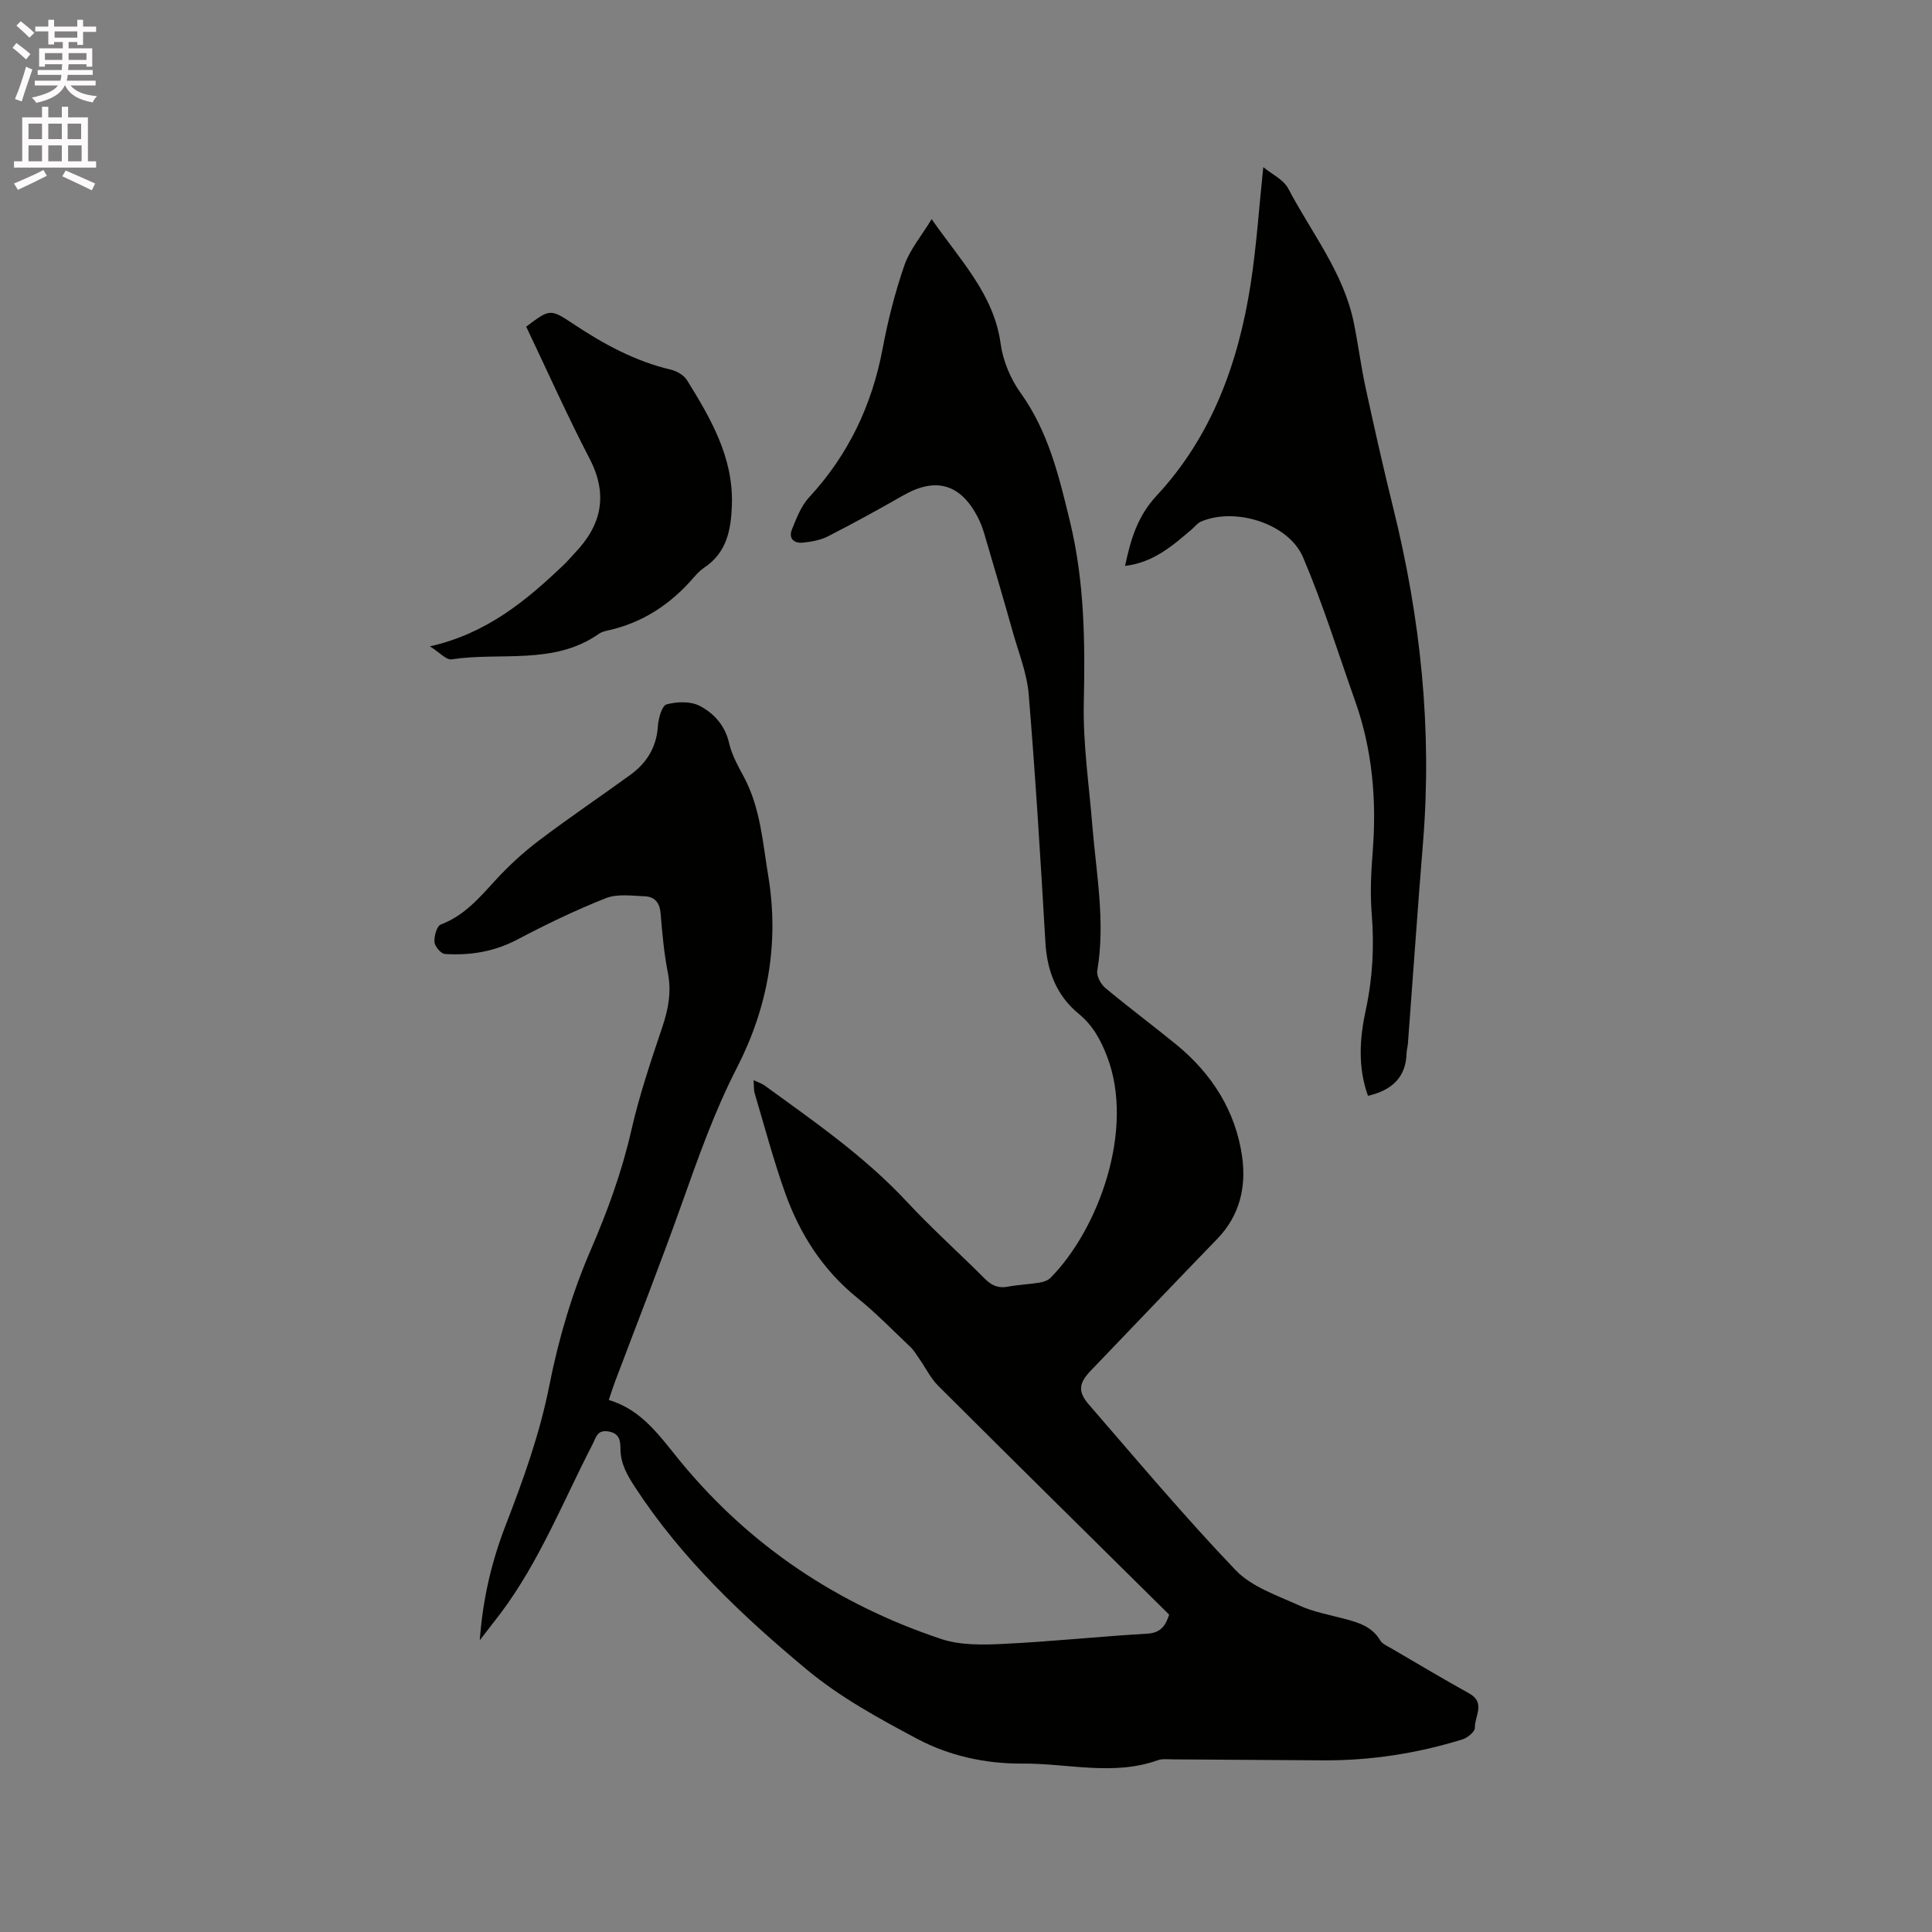
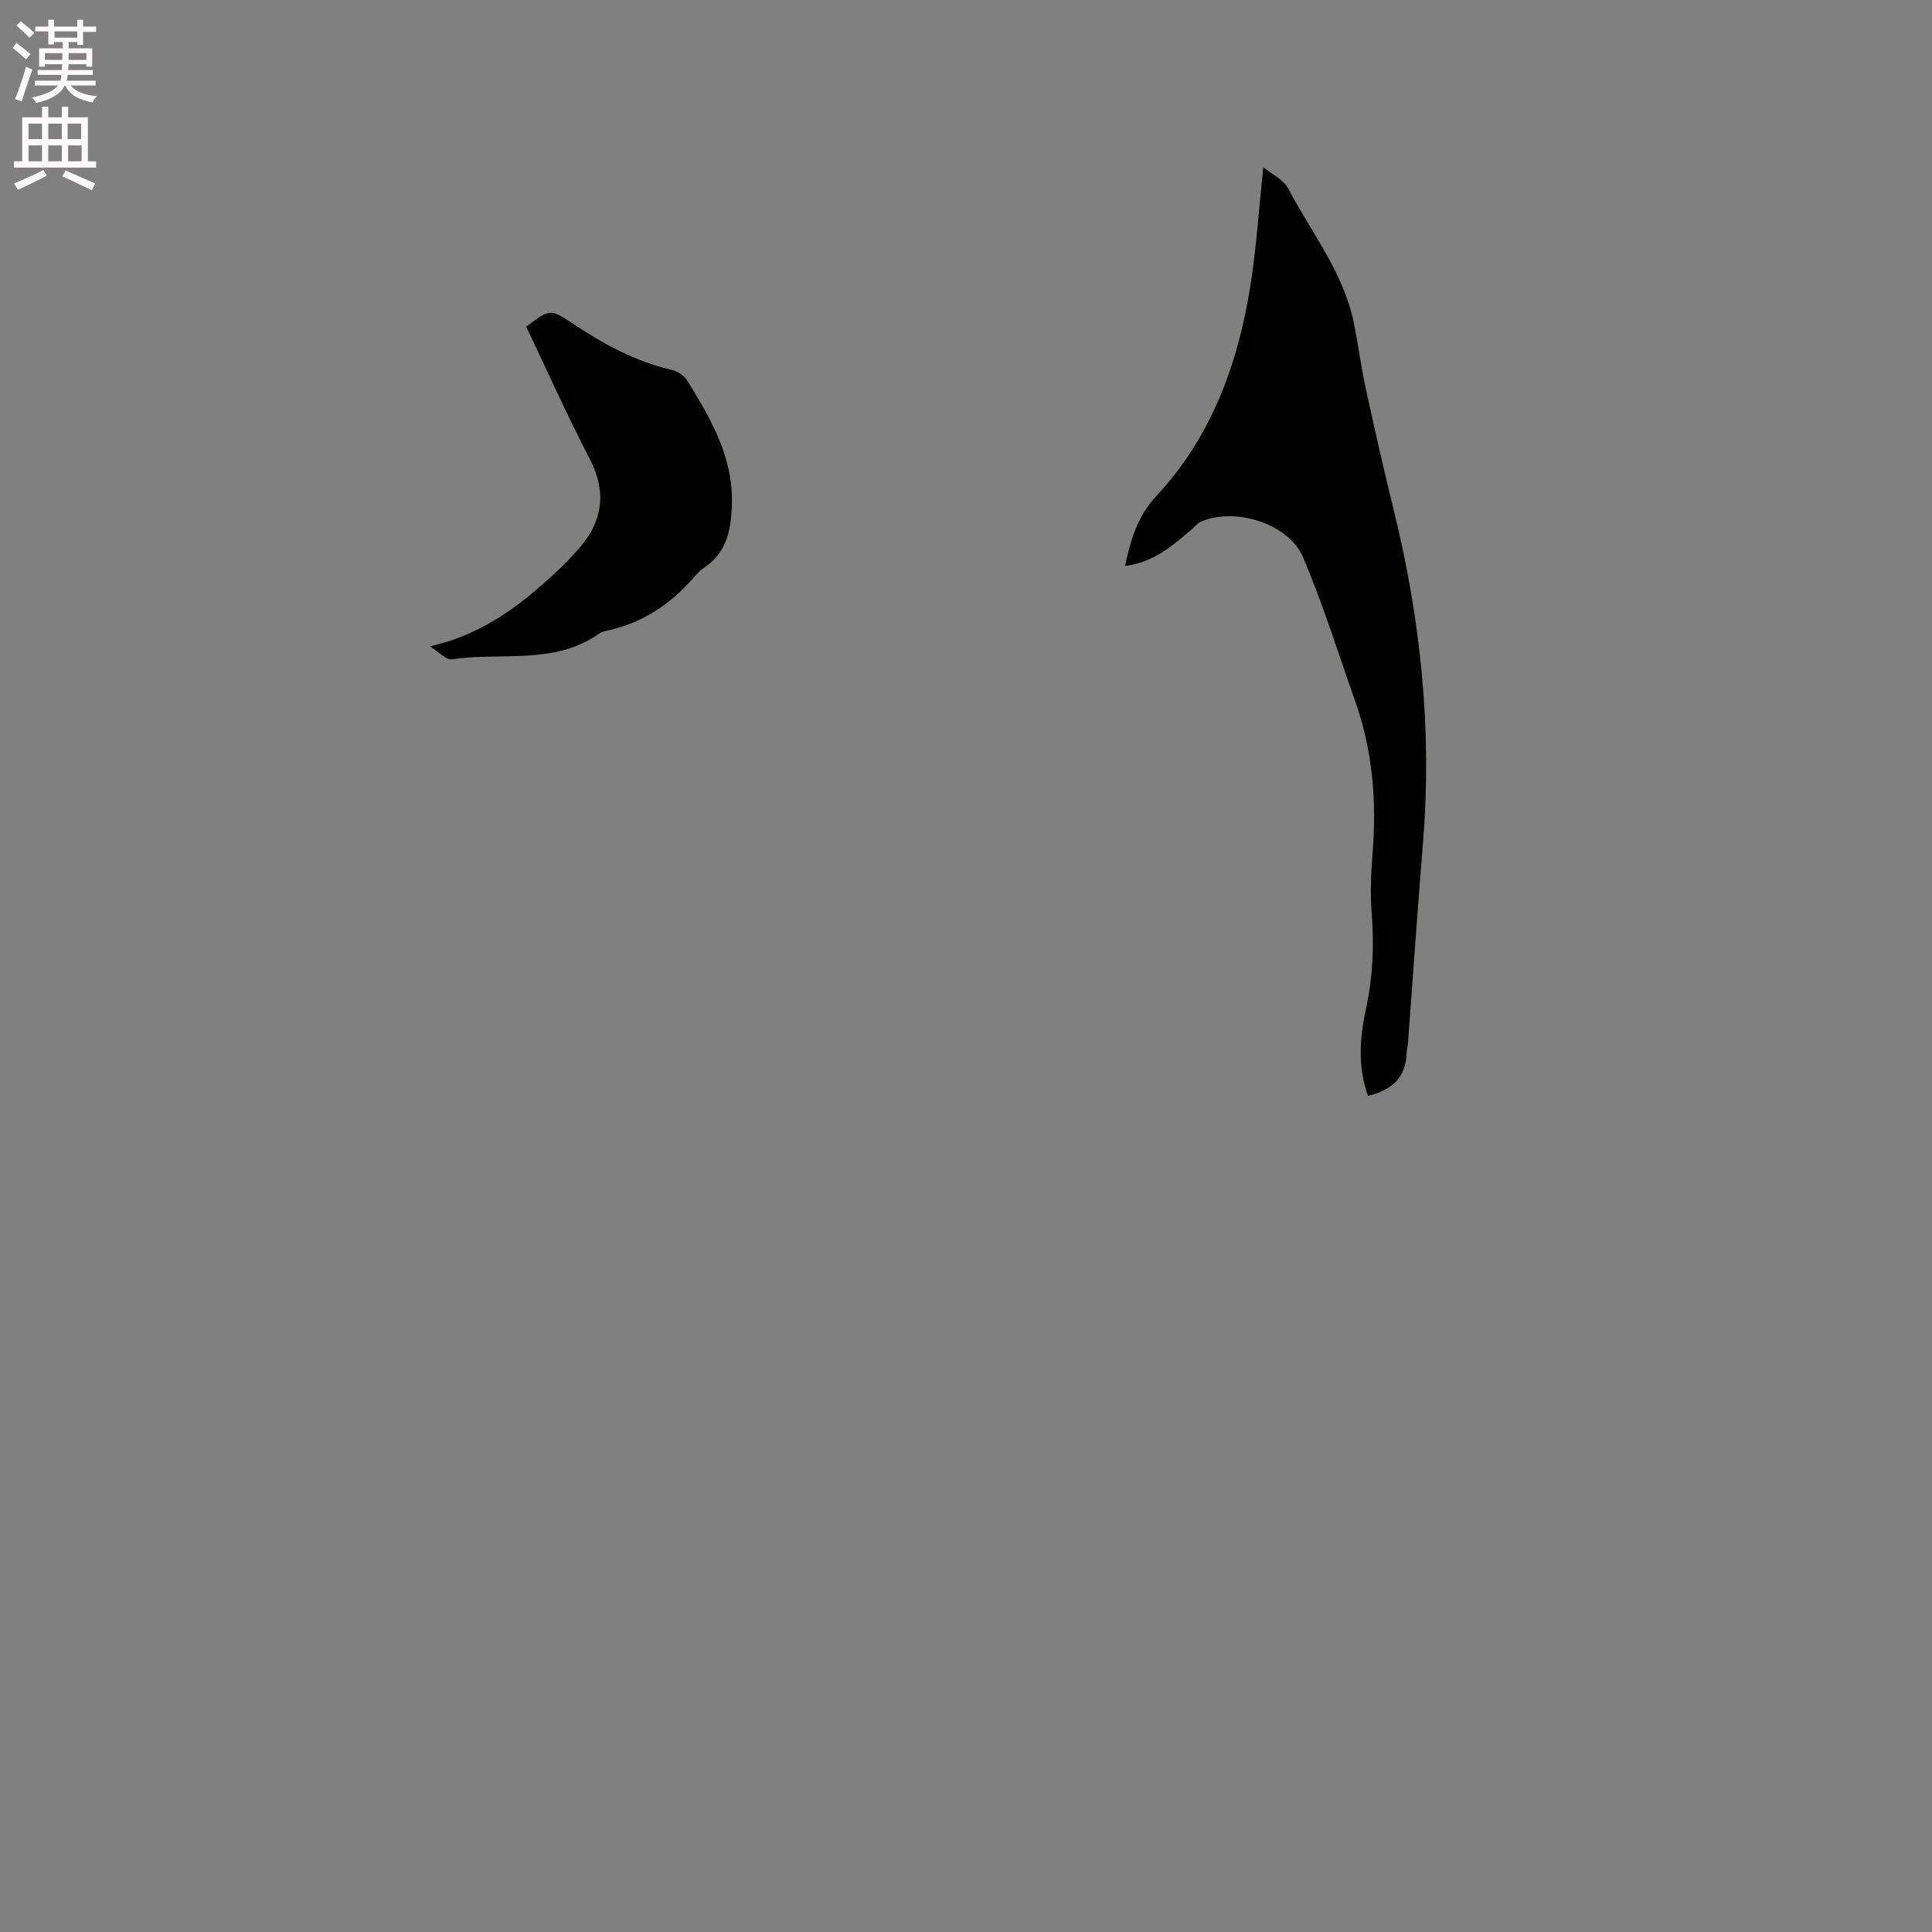
<svg xmlns="http://www.w3.org/2000/svg" enable-background="new 0 0 400 400" viewBox="0 0 400 400">
  <rect x="0" y="0" width="400" height="400" fill="#808080" stroke="none" />
  <path d="m2.6 9.9.8-1c.9.7 1.9 1.4 2.9 2.3l-.9 1.1c-1.1-1-2-1.8-2.8-2.4zm.5 10.6c.9-2.1 1.6-4.3 2.3-6.7.4.2.8.4 1.3.6-.7 2.1-1.5 4.3-2.2 6.6zm.3-15.2.9-.9c1 .8 2 1.6 2.8 2.4l-1 1c-.9-.9-1.8-1.7-2.7-2.5zm12.6-1.2h1.2v1.4h2.7v1.1h-2.7v2.7h-1.2v-.6h-1.8v1.3h4.9v3.8h-1.2v-.5h-3.7c0 .4-.1.9-.1 1.2h5.1v1h-5.2c0 .5-.1.9-.2 1.2h6v1h-5.2c1.1 1.3 2.9 2 5.5 2.2-.4.4-.7.8-.9 1.3-2.9-.5-4.8-1.6-5.7-3.5h-.1c-.8 1.7-2.7 2.9-5.9 3.6-.2-.4-.6-.8-.9-1.1 2.8-.6 4.6-1.4 5.4-2.5h-4.8v-1h5.3c.1-.3.2-.7.2-1.2h-4.9v-1h5c0-.4 0-.8.1-1.2h-3.6v.5h-1.2v-3.8h4.9v-1.3h-1.8v.5h-1.2v-2.7h-2.7v-1h2.7v-1.4h1.2v1.4h4.8zm-6.7 8.3h3.6c0-.4 0-.9 0-1.4h-3.6zm1.9-4.6h4.8v-1.3h-4.7v1.3zm6.7 3.2h-3.7v1.4h3.7z" fill="#fcfafa" />
  <path d="m8.7 22.1h1.3v2.2h2.8v-2.2h1.3v2.2h4.1v9.1h1.7v1.3h-17v-1.3h1.7v-9.1h4.1zm.3 13.1.7 1.2c-1.8.9-3.8 1.9-6 2.9-.2-.4-.5-.8-.8-1.3 2.3-1 4.4-1.9 6.1-2.8zm-3.1-6.4h2.8v-3.2h-2.8zm0 4.6h2.8v-3.3h-2.8zm4.1-4.6h2.8v-3.2h-2.8zm0 4.6h2.8v-3.3h-2.8zm3.6 1.9c2.1.9 4.1 1.8 6.1 2.7l-.7 1.4c-2.2-1.1-4.2-2-6.1-2.9zm3.2-9.7h-2.8v3.2h2.8zm-2.7 7.8h2.8v-3.3h-2.8z" fill="#fcfafa" />
  <g fill="#010100">
-     <path d="m99.33 339.6c.65-8.77 2.5-16.43 5.37-23.84 3.67-9.48 7.07-18.95 9.06-29.03 1.87-9.47 4.66-18.94 8.48-27.79 3.51-8.12 6.48-16.21 8.45-24.83 1.66-7.31 4.08-14.46 6.47-21.57 1.24-3.71 1.88-7.25 1.11-11.16-.8-4.04-1.16-8.18-1.5-12.3-.18-2.19-1.23-3.43-3.25-3.51-2.71-.11-5.71-.55-8.09.39-6.25 2.47-12.35 5.41-18.3 8.55-4.79 2.53-9.79 3.34-15.03 3-.81-.05-2.08-1.57-2.15-2.48-.09-1.21.49-3.31 1.31-3.62 4.81-1.81 7.93-5.46 11.24-9.08 2.77-3.03 5.84-5.85 9.1-8.32 6.16-4.67 12.59-9 18.85-13.54 3.42-2.48 5.47-5.72 5.76-10.11.1-1.61.83-4.25 1.79-4.52 2.15-.59 4.99-.68 6.88.31 2.94 1.54 5.25 4.06 6.08 7.73.55 2.42 1.84 4.71 3.03 6.93 3.45 6.43 3.91 13.57 5.07 20.55 2.31 13.99-.1 27.27-6.51 39.75-4.72 9.18-8.08 18.83-11.53 28.5-4.37 12.26-9.14 24.39-13.73 36.57-.4 1.07-.74 2.16-1.25 3.67 6.96 2.06 10.65 7.65 14.9 12.81 14.38 17.46 32.57 29.55 53.94 36.68 3.97 1.32 8.59 1.22 12.88 1.01 9.94-.48 19.86-1.54 29.8-2.12 2.86-.17 3.79-1.78 4.5-3.94-15.95-15.77-31.92-31.52-47.8-47.36-1.58-1.58-2.61-3.72-3.91-5.58-.59-.85-1.13-1.78-1.87-2.48-3.61-3.43-7.11-7.02-10.97-10.15-7.17-5.79-11.91-13.22-14.95-21.72-2.41-6.75-4.25-13.72-6.3-20.6-.22-.75-.15-1.59-.24-2.77 1 .48 1.7.69 2.27 1.1 10.29 7.47 20.74 14.7 29.49 24.1 5.12 5.5 10.75 10.54 16.07 15.87 1.39 1.39 2.76 2.08 4.77 1.7 2.18-.41 4.42-.49 6.62-.85.79-.13 1.71-.44 2.25-.98 9.91-10 17.53-30.7 11.72-45.83-1.3-3.39-2.92-6.42-5.87-8.84-4.57-3.75-6.56-8.84-6.9-14.79-1-17.14-2.05-34.28-3.46-51.39-.35-4.26-2.03-8.42-3.21-12.59-1.95-6.93-3.98-13.84-6.02-20.74-.36-1.21-.83-2.4-1.42-3.52-3.58-6.74-8.67-8.1-15.31-4.31-5.14 2.93-10.32 5.79-15.59 8.48-1.56.8-3.43 1.12-5.2 1.31-1.82.19-3.03-.86-2.27-2.73.94-2.31 1.88-4.83 3.52-6.61 8.17-8.82 13.06-19.12 15.27-30.89 1.09-5.81 2.56-11.6 4.49-17.18 1.12-3.24 3.51-6.05 5.65-9.57 6.04 8.67 12.88 15.59 14.28 25.79.48 3.53 2.03 7.25 4.11 10.15 5.79 8.07 7.97 17.27 10.25 26.69 3.01 12.44 3.14 24.88 2.86 37.53-.19 8.43 1.08 16.89 1.76 25.33.81 10.01 2.74 19.97 1.03 30.09-.19 1.1.72 2.82 1.67 3.6 4.8 4.01 9.82 7.74 14.67 11.7 7.41 6.07 12.33 13.8 13.66 23.3.86 6.18-.5 12.12-5.12 16.9-8.77 9.07-17.48 18.21-26.21 27.31-2.48 2.58-2.76 4.33-.41 7.04 10 11.54 19.83 23.25 30.38 34.28 3.32 3.47 8.58 5.22 13.16 7.31 2.95 1.35 6.26 1.94 9.43 2.78 2.9.77 5.67 1.61 7.35 4.46.43.73 1.46 1.16 2.27 1.63 5.38 3.15 10.74 6.33 16.19 9.37 3.43 1.92 1.05 4.74 1.14 7.1.03.78-1.5 2.05-2.54 2.38-9.37 2.91-18.97 4.4-28.79 4.35-10.39-.06-20.78-.14-31.17-.2-1.06-.01-2.2-.16-3.16.18-9.26 3.3-18.68.62-28 .69-7.56.06-15.13-1.57-21.8-5.12-7.91-4.21-15.96-8.6-22.8-14.29-13.36-11.1-26.01-23.07-35.63-37.83-1.61-2.47-2.96-4.8-3.01-7.81-.03-1.65-.07-3.3-2.48-3.71-2.35-.39-2.55 1.21-3.26 2.58-6.12 11.84-11.02 24.34-19.11 35.11-1.27 1.66-2.55 3.3-4.28 5.54z" />
-     <path d="m232.93 117.17c1.19-5.63 2.63-10.34 6.52-14.53 11.42-12.27 16.93-27.45 19.47-43.74 1.22-7.83 1.73-15.76 2.63-24.3 1.74 1.45 4.19 2.57 5.18 4.46 4.79 9.14 11.47 17.4 13.58 27.84.9 4.45 1.47 8.97 2.43 13.4 1.81 8.35 3.69 16.69 5.74 24.98 5.62 22.7 8.05 45.65 6.15 69.02-1.13 13.93-2.09 27.87-3.14 41.81-.05.63-.25 1.26-.27 1.89-.12 5.14-3.11 7.73-7.99 8.88-2.13-5.87-1.74-11.88-.46-17.79 1.43-6.6 1.77-13.15 1.23-19.87-.35-4.31-.13-8.7.21-13.02.82-10.6-.07-20.96-3.63-31.02-3.52-9.95-6.66-20.08-10.79-29.78-3-7.06-14.15-10.46-21.18-7.39-.73.32-1.27 1.08-1.91 1.62-3.94 3.34-7.81 6.81-13.77 7.54z" />
+     <path d="m232.93 117.17c1.19-5.63 2.63-10.34 6.52-14.53 11.42-12.27 16.93-27.45 19.47-43.74 1.22-7.83 1.73-15.76 2.63-24.3 1.74 1.45 4.19 2.57 5.18 4.46 4.79 9.14 11.47 17.4 13.58 27.84.9 4.45 1.47 8.97 2.43 13.4 1.81 8.35 3.69 16.69 5.74 24.98 5.62 22.7 8.05 45.65 6.15 69.02-1.13 13.93-2.09 27.87-3.14 41.81-.05.63-.25 1.26-.27 1.89-.12 5.14-3.11 7.73-7.99 8.88-2.13-5.87-1.74-11.88-.46-17.79 1.43-6.6 1.77-13.15 1.23-19.87-.35-4.31-.13-8.7.21-13.02.82-10.6-.07-20.96-3.63-31.02-3.52-9.95-6.66-20.08-10.79-29.78-3-7.06-14.15-10.46-21.18-7.39-.73.32-1.27 1.08-1.91 1.62-3.94 3.34-7.81 6.81-13.77 7.54" />
    <path d="m108.94 67.63c4.87-3.65 4.94-3.77 9.72-.59 6.29 4.18 12.82 7.76 20.26 9.5 1.22.29 2.67 1.14 3.31 2.16 4.91 7.94 9.63 15.97 9.3 25.84-.17 5.15-1.05 9.87-5.74 12.99-.78.52-1.47 1.23-2.09 1.95-4.82 5.61-10.68 9.5-17.98 11.08-.61.13-1.26.33-1.76.69-9.31 6.51-20.27 3.71-30.45 5.26-1.13.17-2.53-1.46-4.5-2.69 11.77-2.65 19.98-9.49 27.79-16.96.76-.73 1.44-1.55 2.17-2.32 5.59-5.82 6.99-12.1 3.08-19.62-4.63-8.91-8.72-18.09-13.11-27.29z" />
  </g>
</svg>